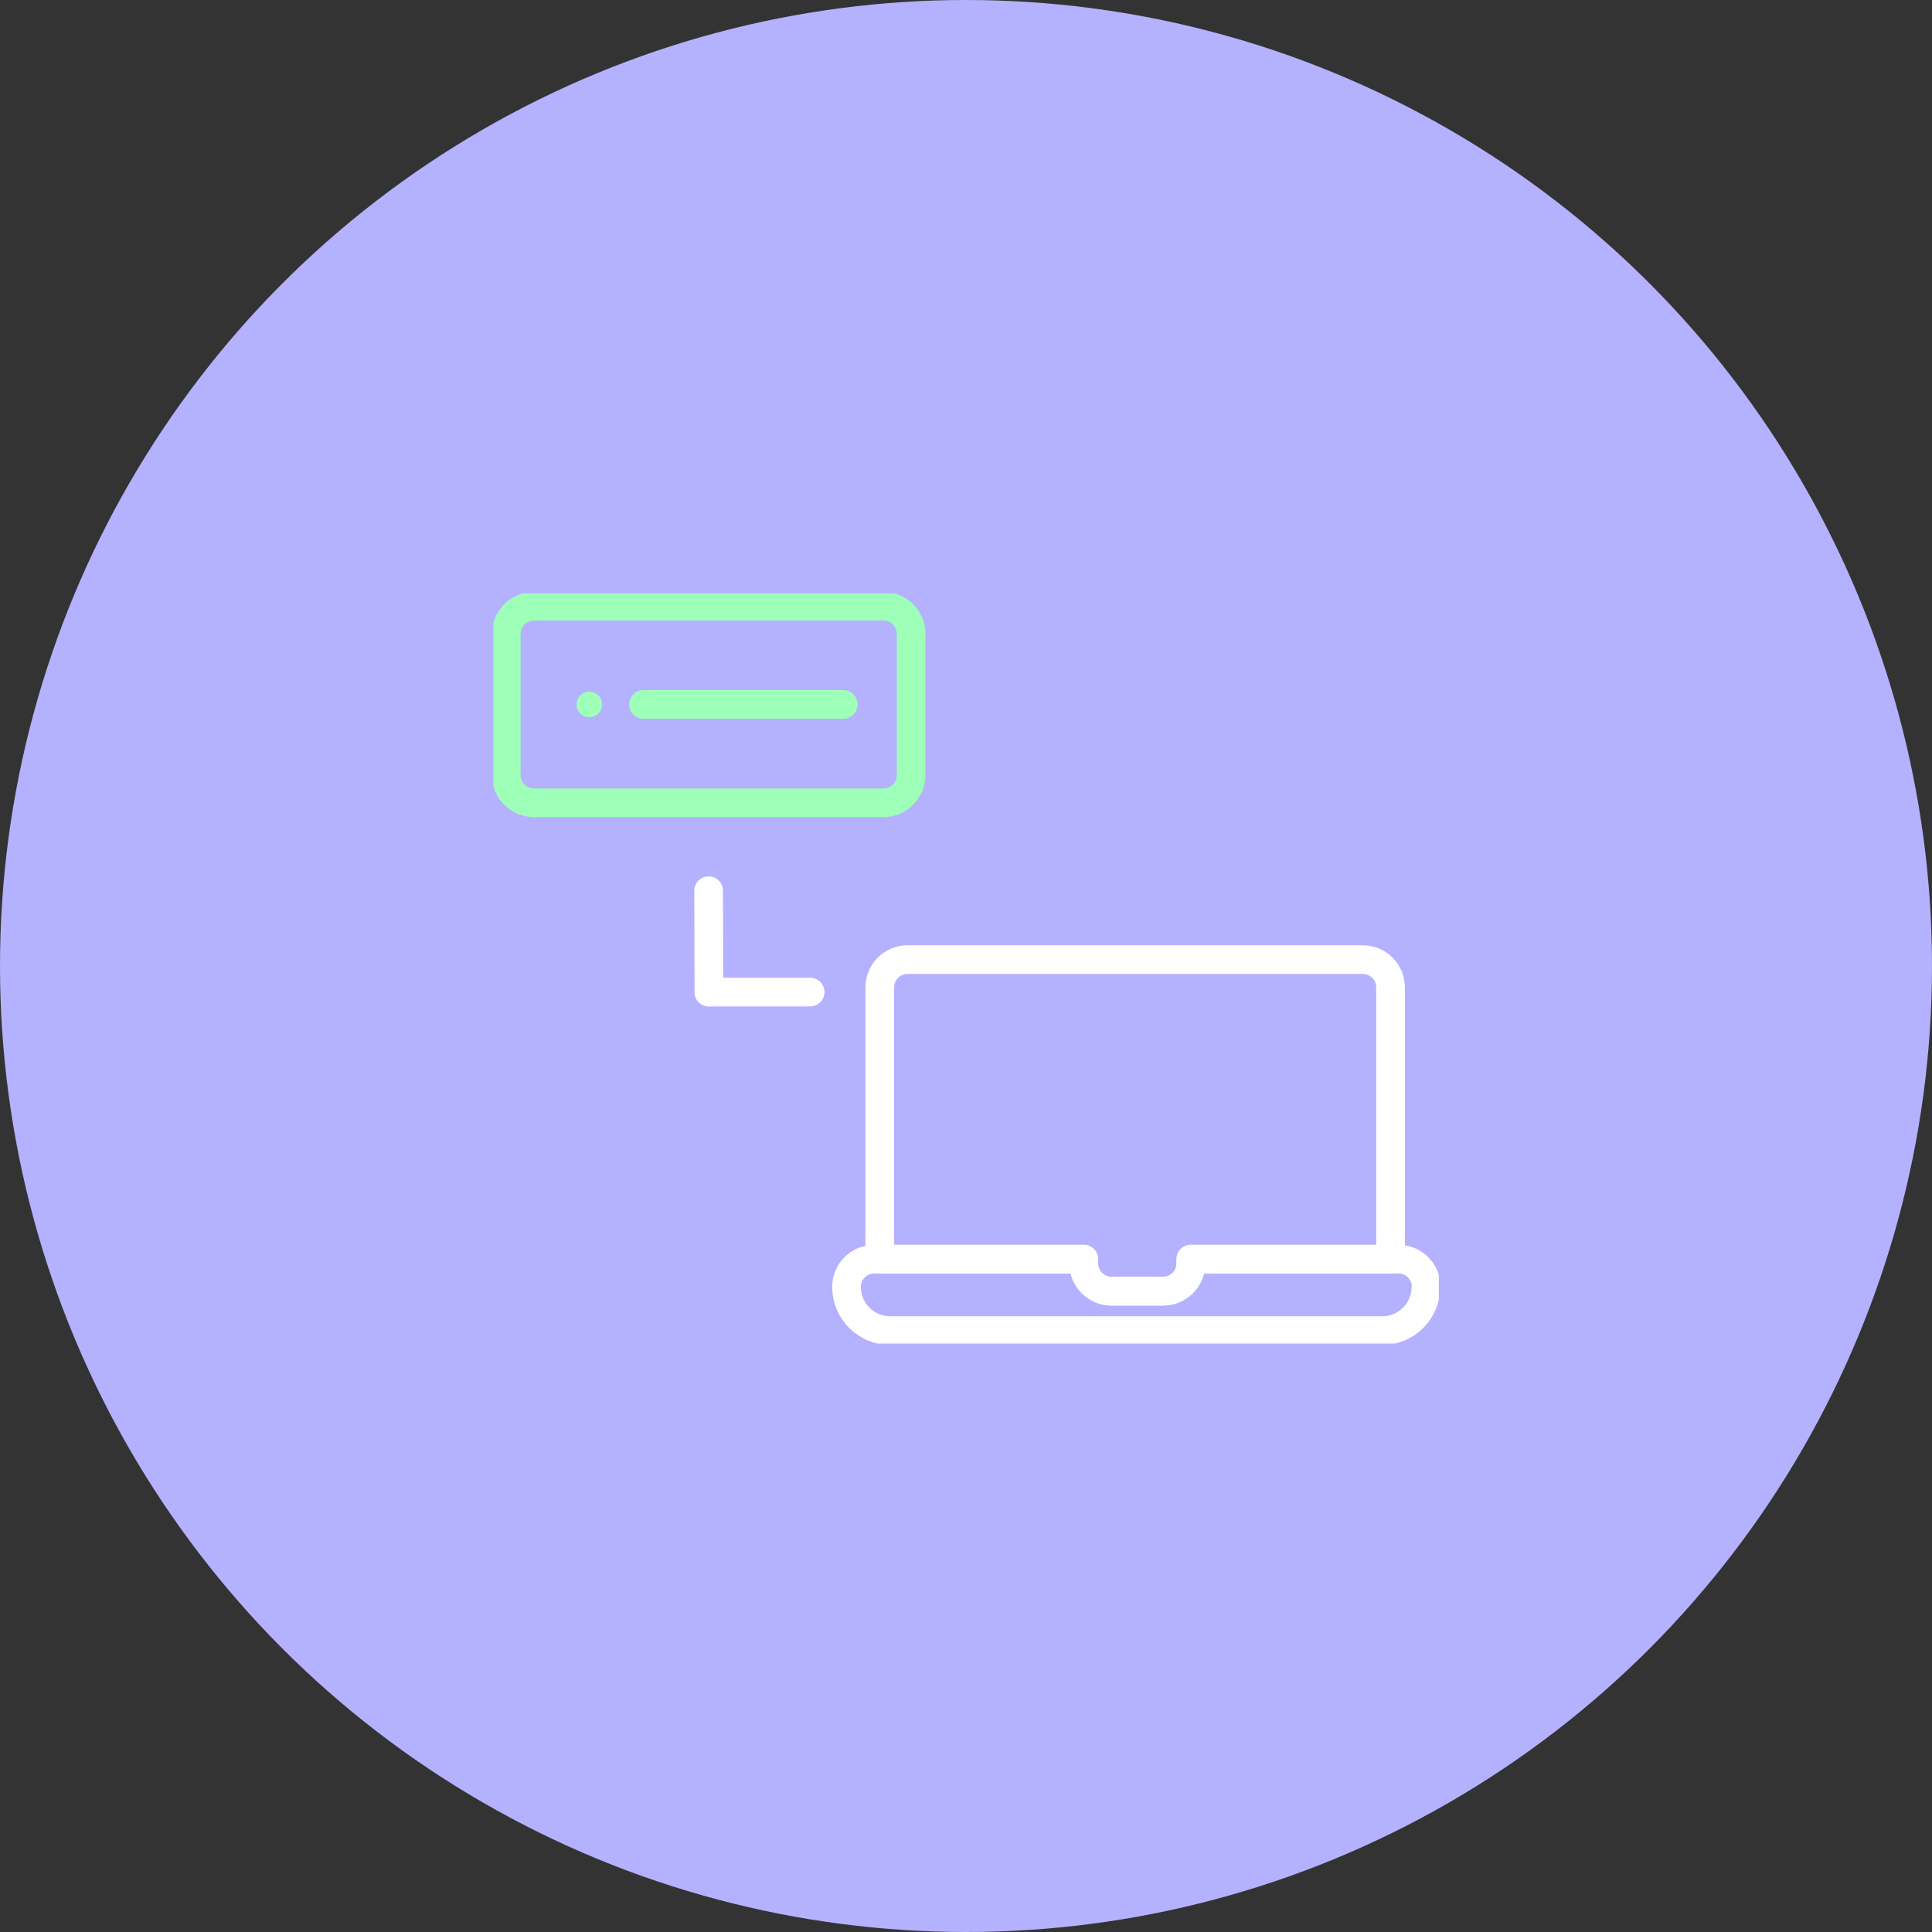
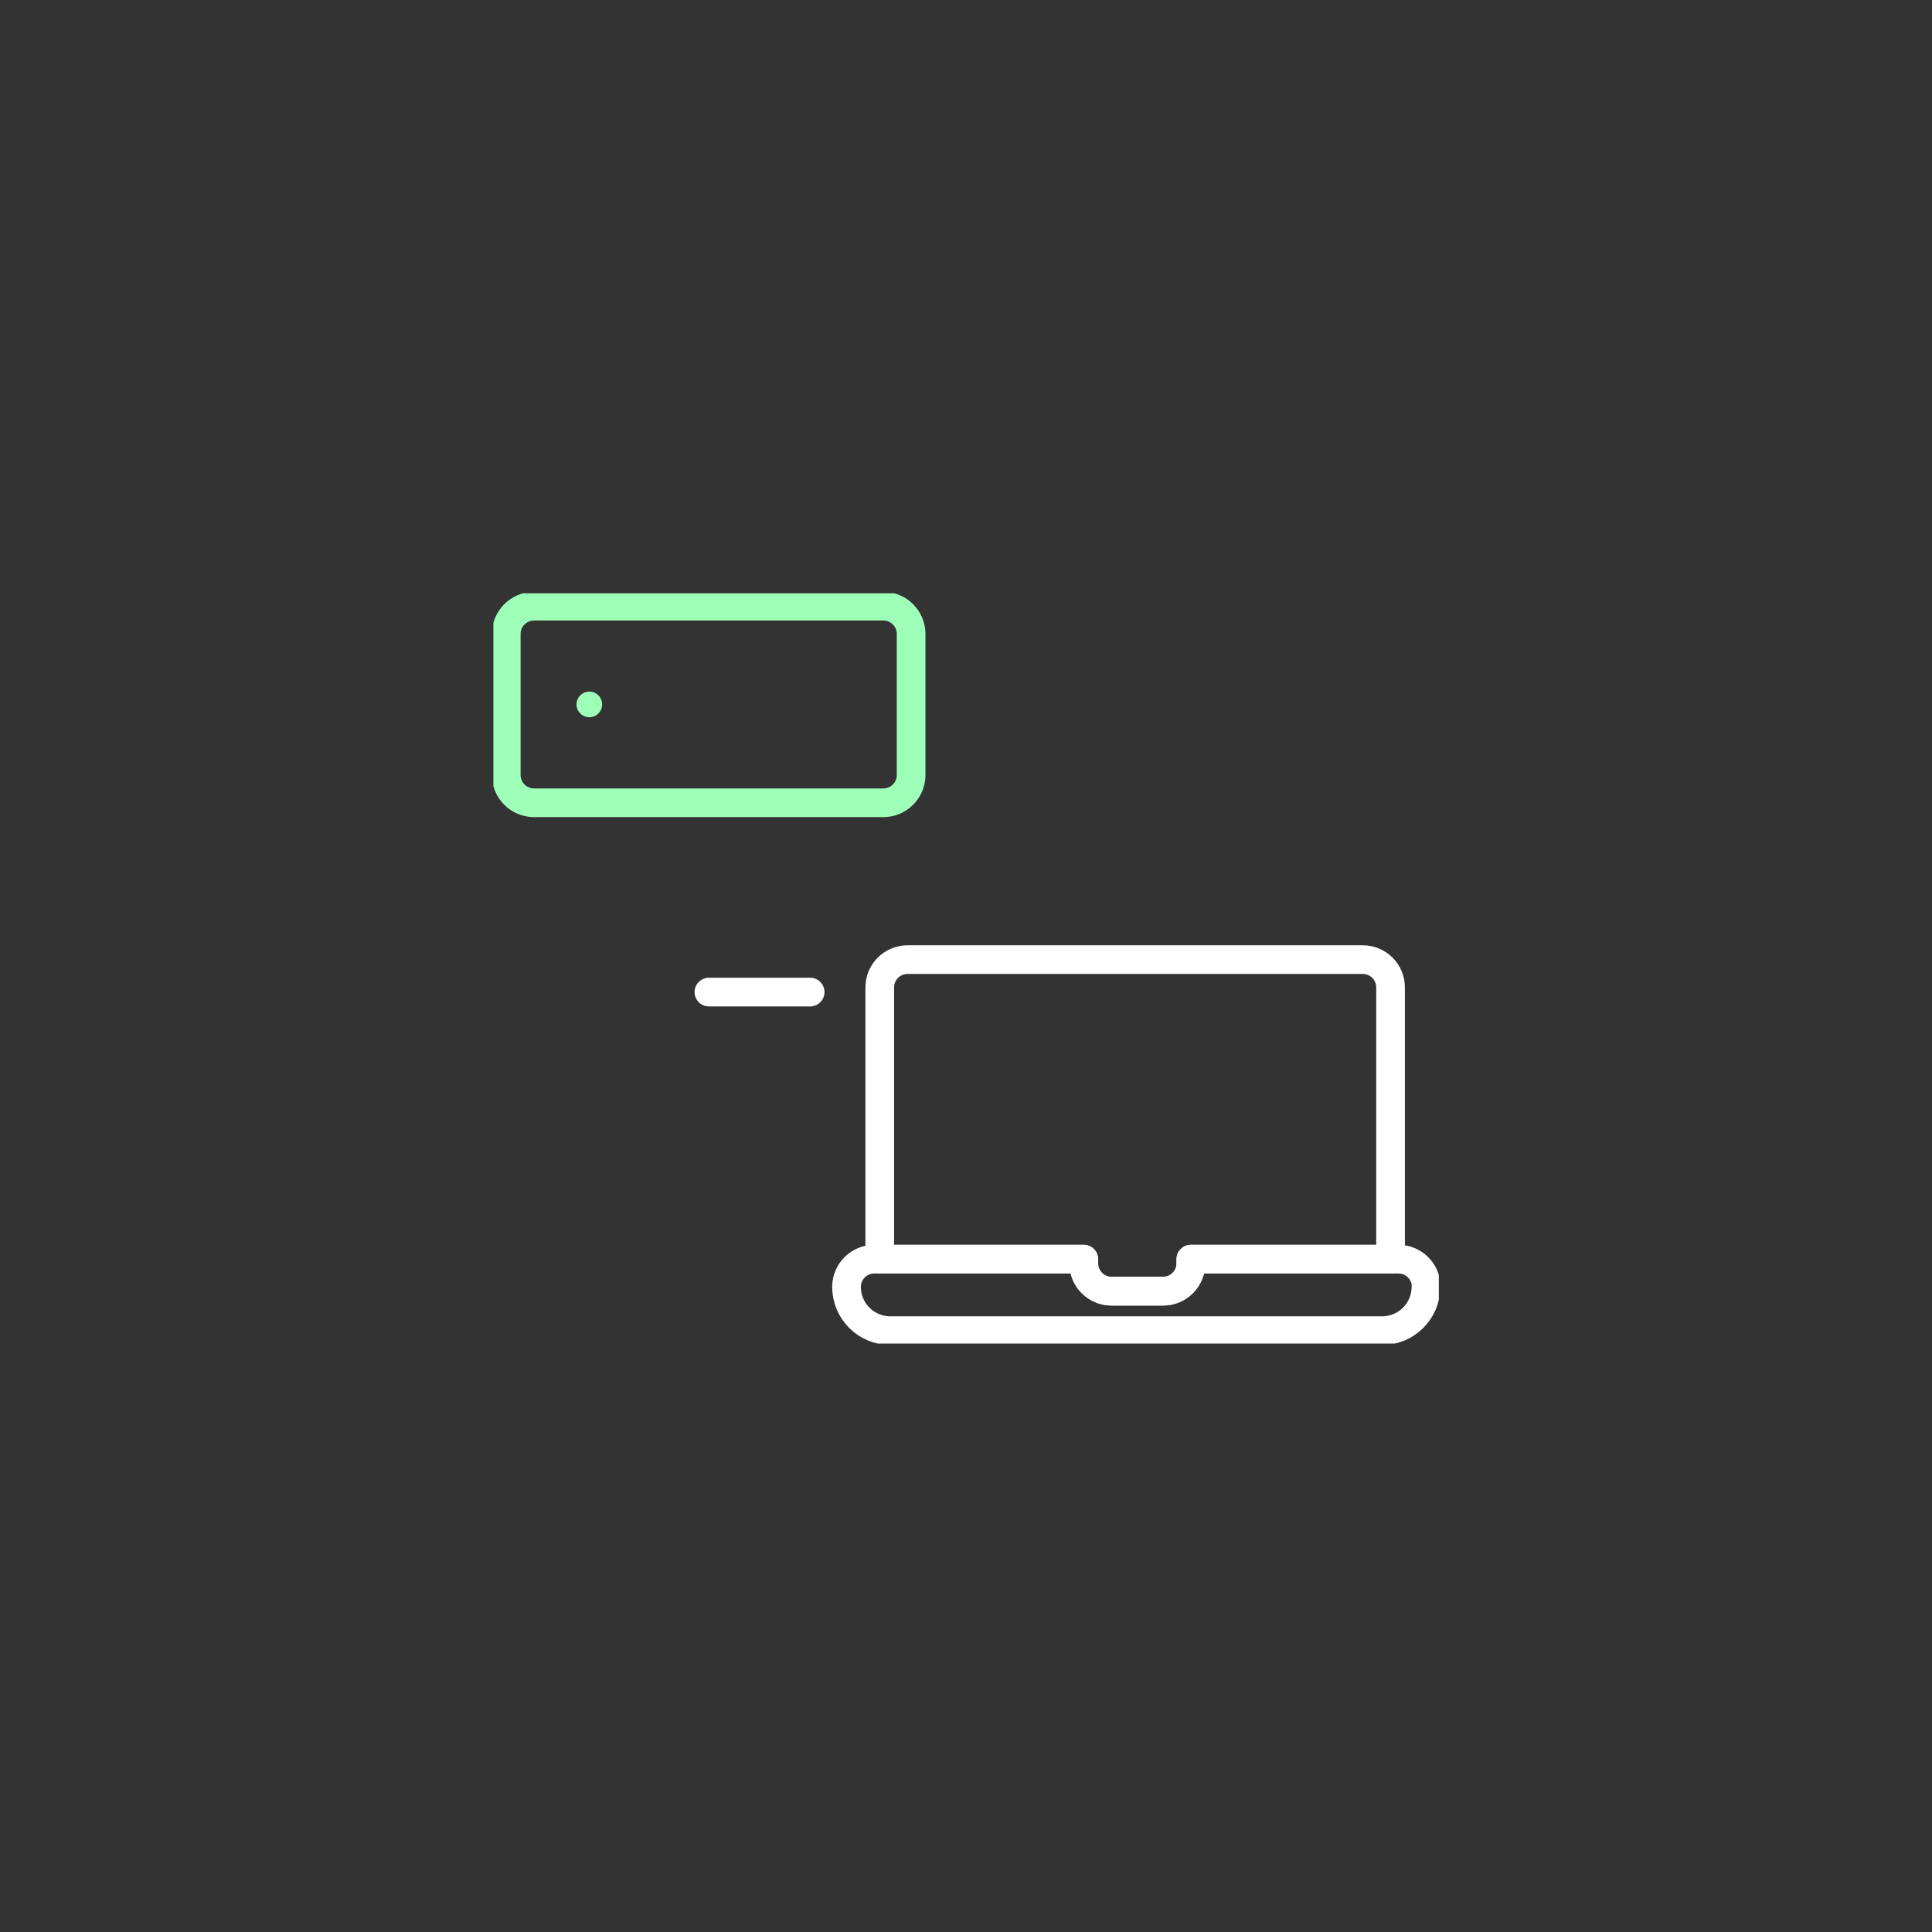
<svg xmlns="http://www.w3.org/2000/svg" width="188" height="188" viewBox="0 0 188 188" fill="none">
  <rect x="0" y="0" width="188" height="188" fill="#333333" stroke="none" />
-   <circle cx="94" cy="94" r="94" fill="#B4B1FF" />
  <g clip-path="url(#clip0_980_38155)">
    <path fill-rule="evenodd" clip-rule="evenodd" d="M135.314 96.079V122.527H115.874V122.944C115.874 124.433 114.662 125.643 113.171 125.643H108.154C106.663 125.643 105.451 124.433 105.451 122.944V122.527H85.607V96.079C85.607 94.59 86.819 93.379 88.311 93.379H132.61C134.101 93.379 135.314 94.59 135.314 96.079Z" stroke="white" stroke-width="2.79" stroke-linecap="round" stroke-linejoin="round" />
-     <path fill-rule="evenodd" clip-rule="evenodd" d="M138.756 125.226C138.756 127.577 136.847 129.483 134.492 129.483H86.638C84.283 129.483 82.374 127.577 82.374 125.226C82.374 123.737 83.587 122.527 85.078 122.527H105.465V122.944C105.465 124.433 106.677 125.643 108.168 125.643H113.185C114.676 125.643 115.888 124.433 115.888 122.944V122.527H136.08C137.571 122.527 138.784 123.737 138.784 125.226H138.756Z" stroke="white" stroke-width="2.79" stroke-linecap="round" stroke-linejoin="round" />
+     <path fill-rule="evenodd" clip-rule="evenodd" d="M138.756 125.226C138.756 127.577 136.847 129.483 134.492 129.483H86.638C84.283 129.483 82.374 127.577 82.374 125.226C82.374 123.737 83.587 122.527 85.078 122.527H105.465V122.944C105.465 124.433 106.677 125.643 108.168 125.643H113.185C114.676 125.643 115.888 124.433 115.888 122.944V122.527H136.08C137.571 122.527 138.784 123.737 138.784 125.226H138.756" stroke="white" stroke-width="2.79" stroke-linecap="round" stroke-linejoin="round" />
    <path d="M78.835 96.538H68.982" stroke="white" stroke-width="2.79" stroke-linecap="round" stroke-linejoin="round" />
-     <path d="M68.983 96.538C68.983 96.538 68.955 90.722 68.955 86.674" stroke="white" stroke-width="2.79" stroke-linecap="round" stroke-linejoin="round" />
    <path d="M85.956 58.987H51.968C50.474 58.987 49.264 60.196 49.264 61.686V75.418C49.264 76.909 50.474 78.117 51.968 78.117H85.956C87.448 78.117 88.659 76.909 88.659 75.418V61.686C88.659 60.196 87.448 58.987 85.956 58.987Z" stroke="#9EFFB9" stroke-width="2.79" stroke-linecap="round" stroke-linejoin="round" />
-     <path d="M82.054 68.545H62.614" stroke="#9EFFB9" stroke-width="2.79" stroke-linecap="round" stroke-linejoin="round" />
    <ellipse cx="57.347" cy="68.545" rx="1.247" ry="1.245" fill="#9EFFB9" />
  </g>
  <defs>
    <clipPath id="clip0_980_38155">
      <rect width="92" height="73" fill="white" transform="translate(48.01 57.735)" />
    </clipPath>
  </defs>
</svg>